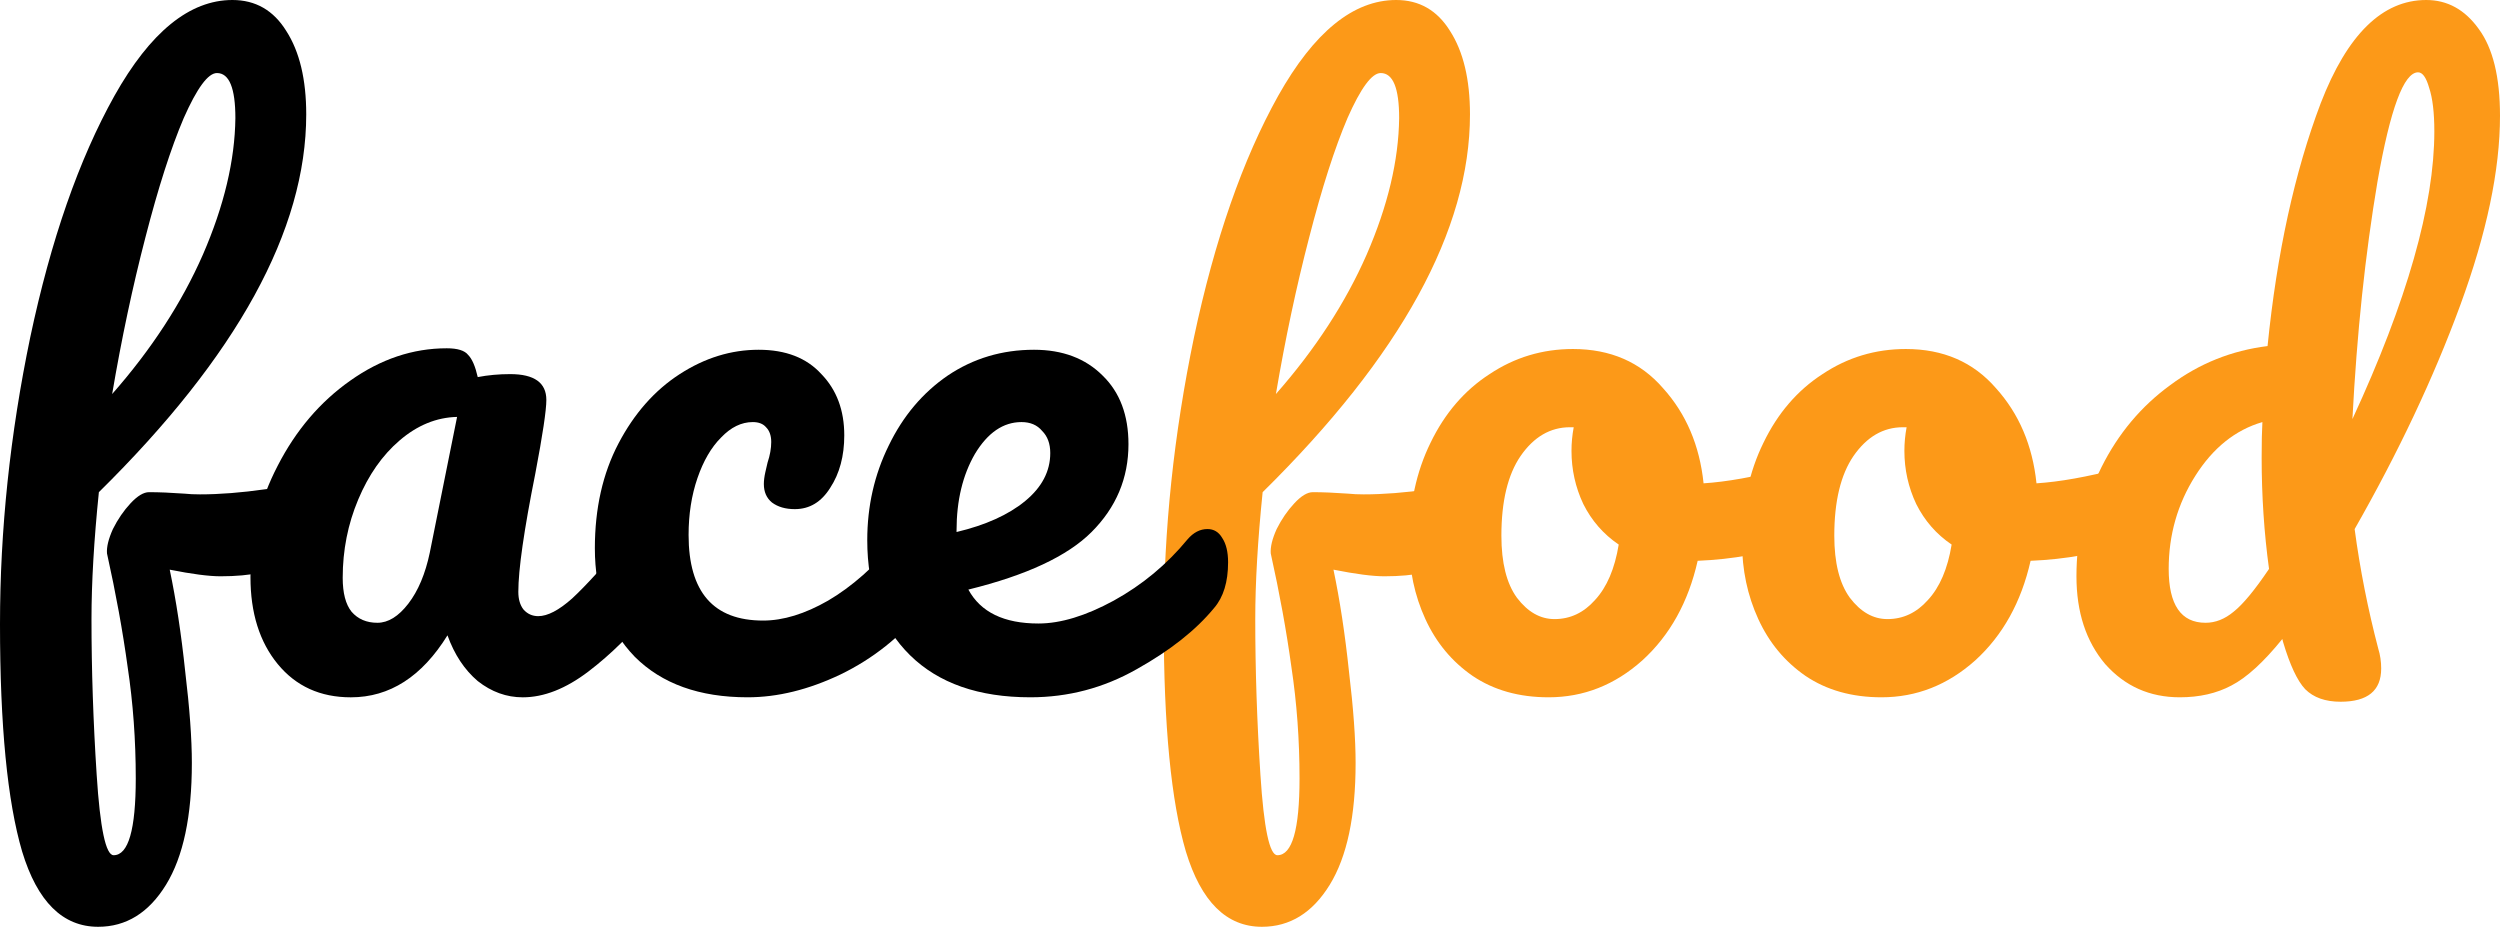
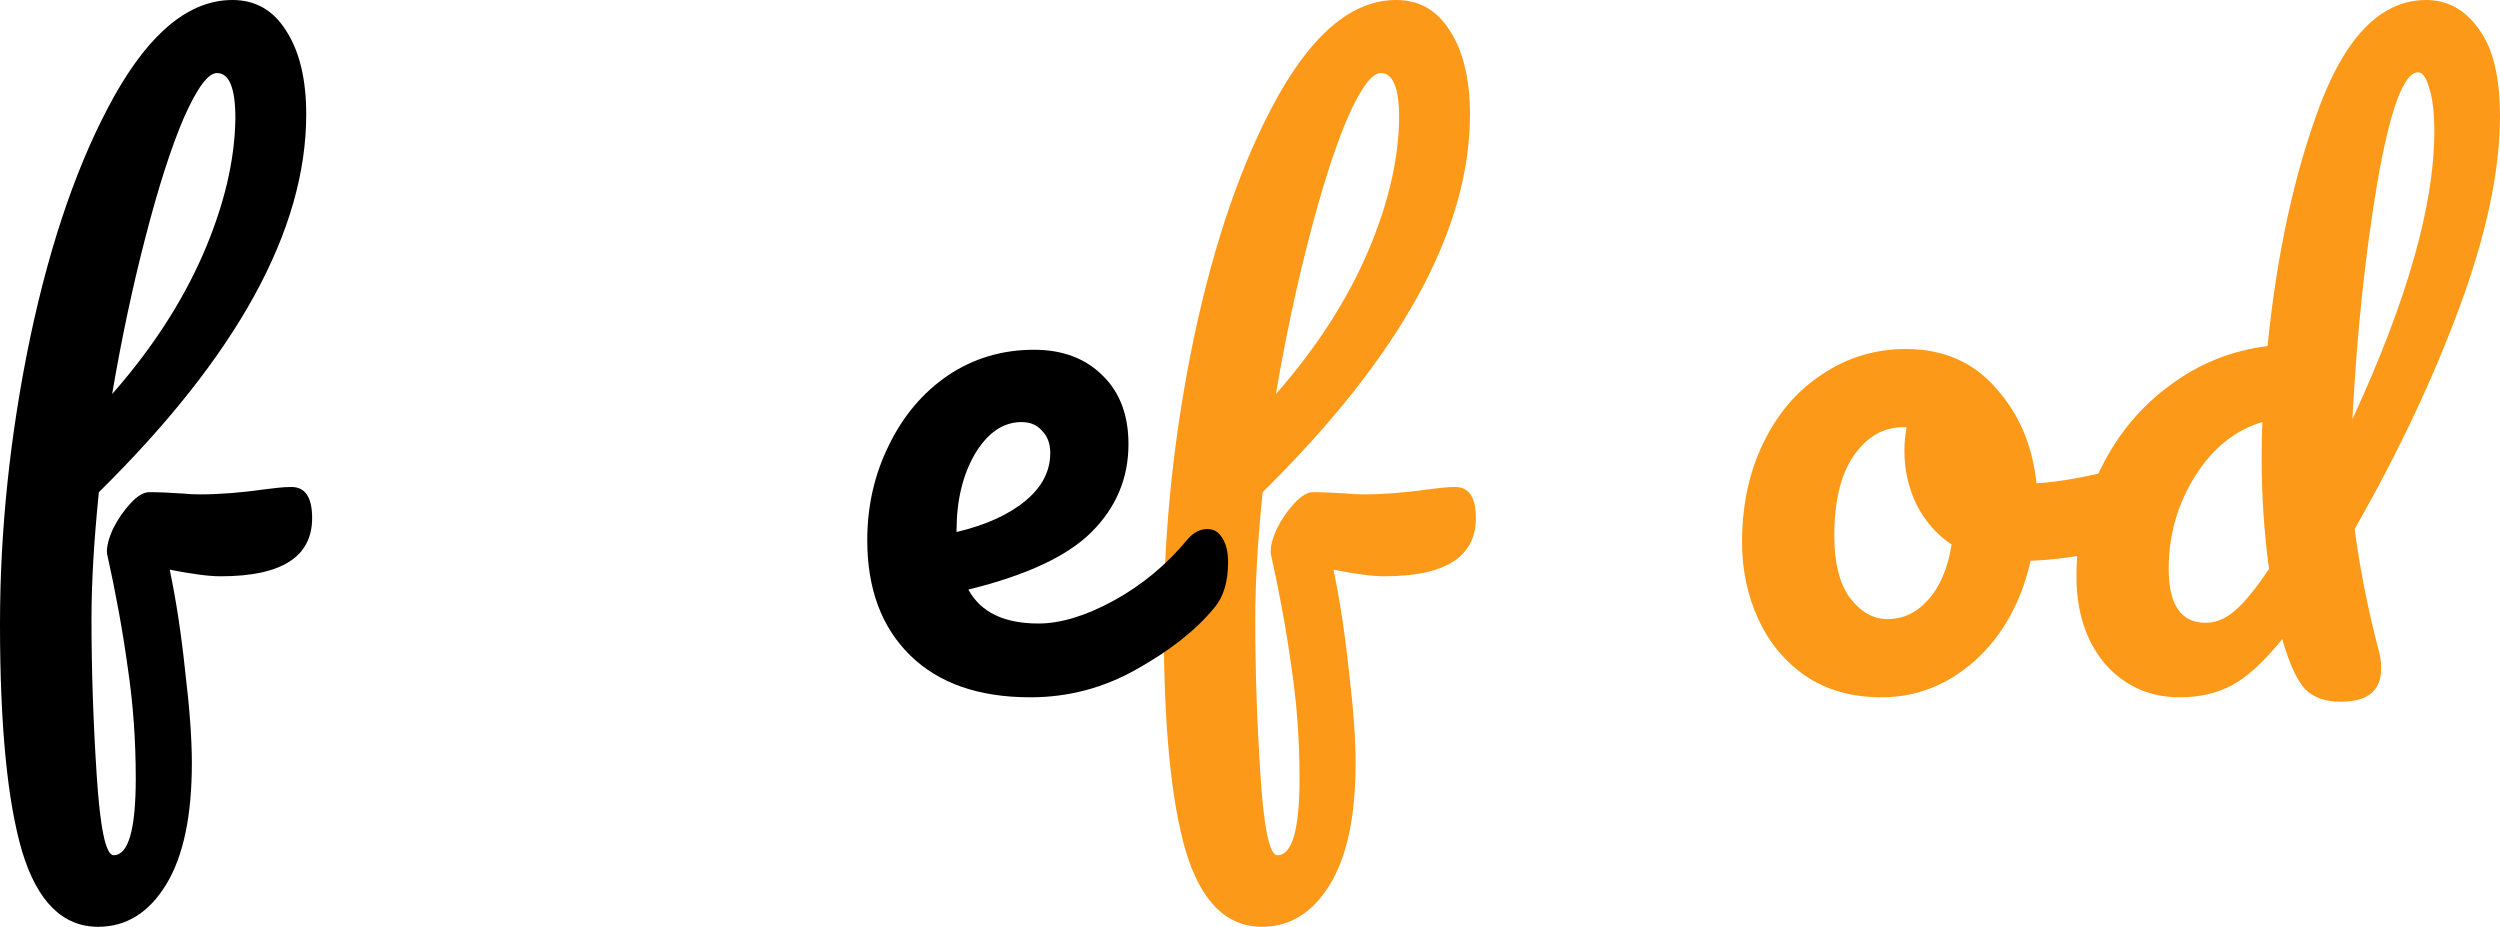
<svg xmlns="http://www.w3.org/2000/svg" width="124" height="46" viewBox="0 0 124 46" fill="none">
  <path d="M116.79 26.242C117.058 28.242 117.449 30.219 117.961 32.171C118.059 32.488 118.107 32.817 118.107 33.159C118.107 34.257 117.436 34.806 116.094 34.806C115.338 34.806 114.753 34.599 114.338 34.184C113.947 33.769 113.581 32.988 113.24 31.841L113.203 31.695C112.276 32.842 111.434 33.61 110.678 34.001C109.946 34.391 109.092 34.586 108.116 34.586C106.627 34.586 105.395 34.037 104.419 32.939C103.468 31.817 102.992 30.365 102.992 28.584C102.992 26.632 103.407 24.826 104.236 23.167C105.066 21.508 106.2 20.154 107.64 19.105C109.08 18.031 110.69 17.385 112.471 17.165C112.935 12.553 113.813 8.54 115.106 5.124C116.424 1.708 118.168 0 120.34 0C121.389 0 122.255 0.476 122.939 1.427C123.646 2.379 124 3.819 124 5.746C124 8.43 123.341 11.565 122.024 15.152C120.706 18.739 118.961 22.435 116.79 26.242ZM119.937 3.587C119.23 3.587 118.559 5.392 117.924 9.003C117.314 12.614 116.9 16.543 116.68 20.788C119.388 14.932 120.743 10.175 120.743 6.515C120.743 5.587 120.657 4.868 120.486 4.355C120.34 3.843 120.157 3.587 119.937 3.587ZM109.397 30.89C109.885 30.89 110.348 30.707 110.788 30.341C111.251 29.975 111.837 29.267 112.544 28.218C112.3 26.437 112.178 24.595 112.178 22.692C112.178 21.935 112.191 21.35 112.215 20.935C110.873 21.325 109.763 22.216 108.884 23.607C108.006 24.997 107.567 26.535 107.567 28.218C107.567 29.999 108.177 30.89 109.397 30.89Z" fill="#FC9918" />
  <path d="M105.621 23.167C105.938 23.167 106.182 23.326 106.353 23.643C106.524 23.96 106.609 24.363 106.609 24.851C106.609 26.022 106.255 26.718 105.548 26.937C104.084 27.45 102.474 27.742 100.717 27.816C100.253 29.865 99.338 31.512 97.972 32.756C96.606 33.976 95.056 34.586 93.324 34.586C91.86 34.586 90.603 34.233 89.554 33.525C88.529 32.817 87.749 31.878 87.212 30.707C86.675 29.536 86.406 28.267 86.406 26.901C86.406 25.046 86.76 23.399 87.468 21.96C88.175 20.496 89.151 19.361 90.396 18.556C91.64 17.726 93.019 17.311 94.531 17.311C96.386 17.311 97.874 17.958 98.997 19.251C100.143 20.52 100.814 22.094 101.01 23.973C102.156 23.899 103.523 23.655 105.109 23.241C105.304 23.192 105.475 23.167 105.621 23.167ZM93.617 30.707C94.397 30.707 95.068 30.39 95.629 29.755C96.215 29.121 96.606 28.206 96.801 27.01C96.044 26.498 95.459 25.827 95.044 24.997C94.653 24.168 94.458 23.289 94.458 22.362C94.458 21.972 94.495 21.581 94.568 21.191H94.385C93.409 21.191 92.592 21.667 91.933 22.618C91.299 23.546 90.981 24.863 90.981 26.571C90.981 27.913 91.238 28.938 91.75 29.645C92.287 30.353 92.909 30.707 93.617 30.707Z" fill="#FC9918" />
-   <path d="M89.109 23.167C89.426 23.167 89.67 23.326 89.841 23.643C90.011 23.96 90.097 24.363 90.097 24.851C90.097 26.022 89.743 26.718 89.035 26.937C87.572 27.45 85.961 27.742 84.204 27.816C83.741 29.865 82.826 31.512 81.459 32.756C80.093 33.976 78.544 34.586 76.811 34.586C75.347 34.586 74.091 34.233 73.042 33.525C72.017 32.817 71.236 31.878 70.699 30.707C70.162 29.536 69.894 28.267 69.894 26.901C69.894 25.046 70.248 23.399 70.955 21.96C71.663 20.496 72.639 19.361 73.883 18.556C75.128 17.726 76.506 17.311 78.019 17.311C79.873 17.311 81.362 17.958 82.484 19.251C83.631 20.52 84.302 22.094 84.497 23.973C85.644 23.899 87.01 23.655 88.596 23.241C88.791 23.192 88.962 23.167 89.109 23.167ZM77.104 30.707C77.885 30.707 78.556 30.39 79.117 29.755C79.703 29.121 80.093 28.206 80.288 27.01C79.532 26.498 78.946 25.827 78.531 24.997C78.141 24.168 77.946 23.289 77.946 22.362C77.946 21.972 77.983 21.581 78.056 21.191H77.873C76.897 21.191 76.079 21.667 75.421 22.618C74.786 23.546 74.469 24.863 74.469 26.571C74.469 27.913 74.725 28.938 75.237 29.645C75.774 30.353 76.397 30.707 77.104 30.707Z" fill="#FC9918" />
  <path d="M72.179 24.155C72.862 24.155 73.204 24.668 73.204 25.693C73.204 27.62 71.691 28.584 68.666 28.584C68.08 28.584 67.238 28.474 66.14 28.255C66.457 29.767 66.714 31.451 66.909 33.305C67.128 35.135 67.238 36.648 67.238 37.844C67.238 40.479 66.811 42.492 65.957 43.883C65.103 45.273 63.981 45.969 62.59 45.969C60.833 45.969 59.577 44.724 58.82 42.236C58.088 39.747 57.722 35.989 57.722 30.963C57.722 26.278 58.223 21.533 59.223 16.726C60.248 11.895 61.639 7.905 63.395 4.758C65.177 1.586 67.128 0 69.251 0C70.398 0 71.288 0.512 71.923 1.537C72.582 2.562 72.911 3.941 72.911 5.673C72.911 11.407 69.483 17.653 62.627 24.412C62.383 26.803 62.261 28.901 62.261 30.707C62.261 33.22 62.346 35.794 62.517 38.429C62.688 41.089 62.968 42.419 63.359 42.419C64.091 42.419 64.457 41.15 64.457 38.612C64.457 36.709 64.323 34.867 64.054 33.086C63.81 31.305 63.468 29.426 63.029 27.45C63.005 27.132 63.102 26.73 63.322 26.242C63.566 25.754 63.859 25.327 64.201 24.961C64.542 24.595 64.847 24.412 65.115 24.412C65.603 24.412 66.189 24.436 66.872 24.485C67.092 24.509 67.348 24.521 67.641 24.521C68.617 24.521 69.703 24.436 70.898 24.265C71.093 24.241 71.301 24.216 71.52 24.192C71.74 24.168 71.96 24.155 72.179 24.155ZM68.483 3.623C68.043 3.623 67.494 4.368 66.836 5.856C66.201 7.344 65.567 9.321 64.933 11.785C64.298 14.225 63.749 16.811 63.285 19.544C65.237 17.324 66.738 15.018 67.787 12.627C68.836 10.211 69.373 7.954 69.398 5.856C69.398 4.368 69.093 3.623 68.483 3.623Z" fill="#FC9918" />
  <path d="M59.889 26.241C60.206 26.241 60.45 26.388 60.621 26.681C60.816 26.974 60.913 27.376 60.913 27.889C60.913 28.864 60.682 29.621 60.218 30.158C59.315 31.256 58.034 32.268 56.375 33.195C54.74 34.123 52.984 34.586 51.105 34.586C48.543 34.586 46.554 33.891 45.139 32.5C43.724 31.109 43.016 29.206 43.016 26.791C43.016 25.107 43.37 23.545 44.078 22.106C44.785 20.642 45.761 19.483 47.006 18.629C48.275 17.775 49.702 17.348 51.288 17.348C52.703 17.348 53.837 17.775 54.691 18.629C55.545 19.459 55.972 20.593 55.972 22.033C55.972 23.716 55.362 25.168 54.142 26.388C52.947 27.584 50.91 28.535 48.031 29.243C48.64 30.365 49.799 30.926 51.507 30.926C52.605 30.926 53.85 30.548 55.24 29.792C56.656 29.011 57.876 27.998 58.9 26.754C59.193 26.412 59.523 26.241 59.889 26.241ZM50.666 20.935C49.763 20.935 48.994 21.459 48.36 22.508C47.75 23.558 47.445 24.826 47.445 26.315V26.388C48.884 26.046 50.019 25.534 50.849 24.851C51.678 24.168 52.093 23.375 52.093 22.472C52.093 22.008 51.959 21.642 51.69 21.374C51.446 21.081 51.105 20.935 50.666 20.935Z" fill="black" />
-   <path d="M37.081 34.586C34.69 34.586 32.824 33.915 31.482 32.573C30.164 31.207 29.505 29.413 29.505 27.193C29.505 25.217 29.896 23.484 30.677 21.996C31.457 20.508 32.47 19.361 33.714 18.556C34.959 17.75 36.264 17.348 37.63 17.348C38.972 17.348 40.009 17.75 40.741 18.556C41.498 19.337 41.876 20.349 41.876 21.593C41.876 22.618 41.644 23.484 41.181 24.192C40.741 24.899 40.156 25.253 39.424 25.253C38.96 25.253 38.582 25.143 38.289 24.924C38.021 24.704 37.887 24.399 37.887 24.009C37.887 23.838 37.911 23.643 37.96 23.423C38.009 23.204 38.045 23.045 38.07 22.948C38.192 22.582 38.253 22.24 38.253 21.923C38.253 21.606 38.167 21.362 37.996 21.191C37.85 21.02 37.63 20.935 37.338 20.935C36.776 20.935 36.252 21.191 35.764 21.703C35.276 22.191 34.886 22.862 34.593 23.716C34.3 24.57 34.154 25.509 34.154 26.534C34.154 29.365 35.386 30.78 37.85 30.78C38.85 30.78 39.924 30.45 41.071 29.792C42.242 29.108 43.389 28.096 44.511 26.754C44.804 26.412 45.133 26.241 45.499 26.241C45.816 26.241 46.06 26.388 46.231 26.681C46.426 26.974 46.524 27.376 46.524 27.889C46.524 28.816 46.292 29.572 45.829 30.158C44.682 31.573 43.303 32.671 41.693 33.452C40.107 34.208 38.57 34.586 37.081 34.586Z" fill="black" />
-   <path d="M17.401 34.587C15.888 34.587 14.68 34.038 13.777 32.94C12.874 31.842 12.423 30.402 12.423 28.621C12.423 26.669 12.874 24.827 13.777 23.094C14.68 21.338 15.876 19.935 17.364 18.886C18.877 17.812 20.475 17.275 22.159 17.275C22.695 17.275 23.049 17.385 23.22 17.605C23.415 17.8 23.574 18.166 23.696 18.703C24.208 18.605 24.745 18.556 25.306 18.556C26.502 18.556 27.099 18.983 27.099 19.837C27.099 20.349 26.916 21.57 26.55 23.497C25.989 26.303 25.709 28.255 25.709 29.353C25.709 29.719 25.794 30.012 25.965 30.231C26.16 30.451 26.404 30.561 26.697 30.561C27.16 30.561 27.722 30.268 28.38 29.682C29.039 29.072 29.93 28.096 31.052 26.754C31.345 26.413 31.674 26.242 32.04 26.242C32.358 26.242 32.602 26.388 32.772 26.681C32.968 26.974 33.065 27.377 33.065 27.889C33.065 28.865 32.833 29.621 32.37 30.158C31.369 31.402 30.308 32.452 29.186 33.306C28.063 34.16 26.977 34.587 25.928 34.587C25.123 34.587 24.379 34.318 23.696 33.781C23.037 33.22 22.537 32.464 22.195 31.512C20.926 33.562 19.328 34.587 17.401 34.587ZM18.718 30.89C19.255 30.89 19.767 30.573 20.255 29.939C20.743 29.304 21.097 28.462 21.317 27.413L22.671 20.679C21.646 20.703 20.695 21.094 19.816 21.85C18.962 22.582 18.279 23.558 17.767 24.778C17.254 25.998 16.998 27.291 16.998 28.657C16.998 29.414 17.144 29.975 17.437 30.341C17.754 30.707 18.181 30.89 18.718 30.89Z" fill="black" />
  <path d="M14.457 24.155C15.14 24.155 15.482 24.668 15.482 25.693C15.482 27.62 13.969 28.584 10.943 28.584C10.358 28.584 9.516 28.474 8.418 28.255C8.735 29.767 8.991 31.451 9.186 33.305C9.406 35.135 9.516 36.648 9.516 37.844C9.516 40.479 9.089 42.492 8.235 43.883C7.381 45.273 6.258 45.969 4.868 45.969C3.111 45.969 1.854 44.724 1.098 42.236C0.366 39.747 0 35.989 0 30.963C0 26.278 0.5 21.533 1.501 16.726C2.525 11.895 3.916 7.905 5.673 4.758C7.454 1.586 9.406 0 11.529 0C12.675 0 13.566 0.512 14.2 1.537C14.859 2.562 15.189 3.941 15.189 5.673C15.189 11.407 11.761 17.653 4.904 24.412C4.66 26.803 4.538 28.901 4.538 30.707C4.538 33.22 4.624 35.794 4.795 38.429C4.965 41.089 5.246 42.419 5.636 42.419C6.368 42.419 6.734 41.15 6.734 38.612C6.734 36.709 6.6 34.867 6.332 33.086C6.088 31.305 5.746 29.426 5.307 27.45C5.282 27.132 5.38 26.73 5.6 26.242C5.844 25.754 6.136 25.327 6.478 24.961C6.82 24.595 7.125 24.412 7.393 24.412C7.881 24.412 8.467 24.436 9.15 24.485C9.369 24.509 9.626 24.521 9.918 24.521C10.894 24.521 11.98 24.436 13.176 24.265C13.371 24.241 13.578 24.216 13.798 24.192C14.018 24.168 14.237 24.155 14.457 24.155ZM10.76 3.623C10.321 3.623 9.772 4.368 9.113 5.856C8.479 7.344 7.844 9.321 7.21 11.785C6.576 14.225 6.027 16.811 5.563 19.544C7.515 17.324 9.016 15.018 10.065 12.627C11.114 10.211 11.651 7.954 11.675 5.856C11.675 4.368 11.37 3.623 10.76 3.623Z" fill="black" />
</svg>